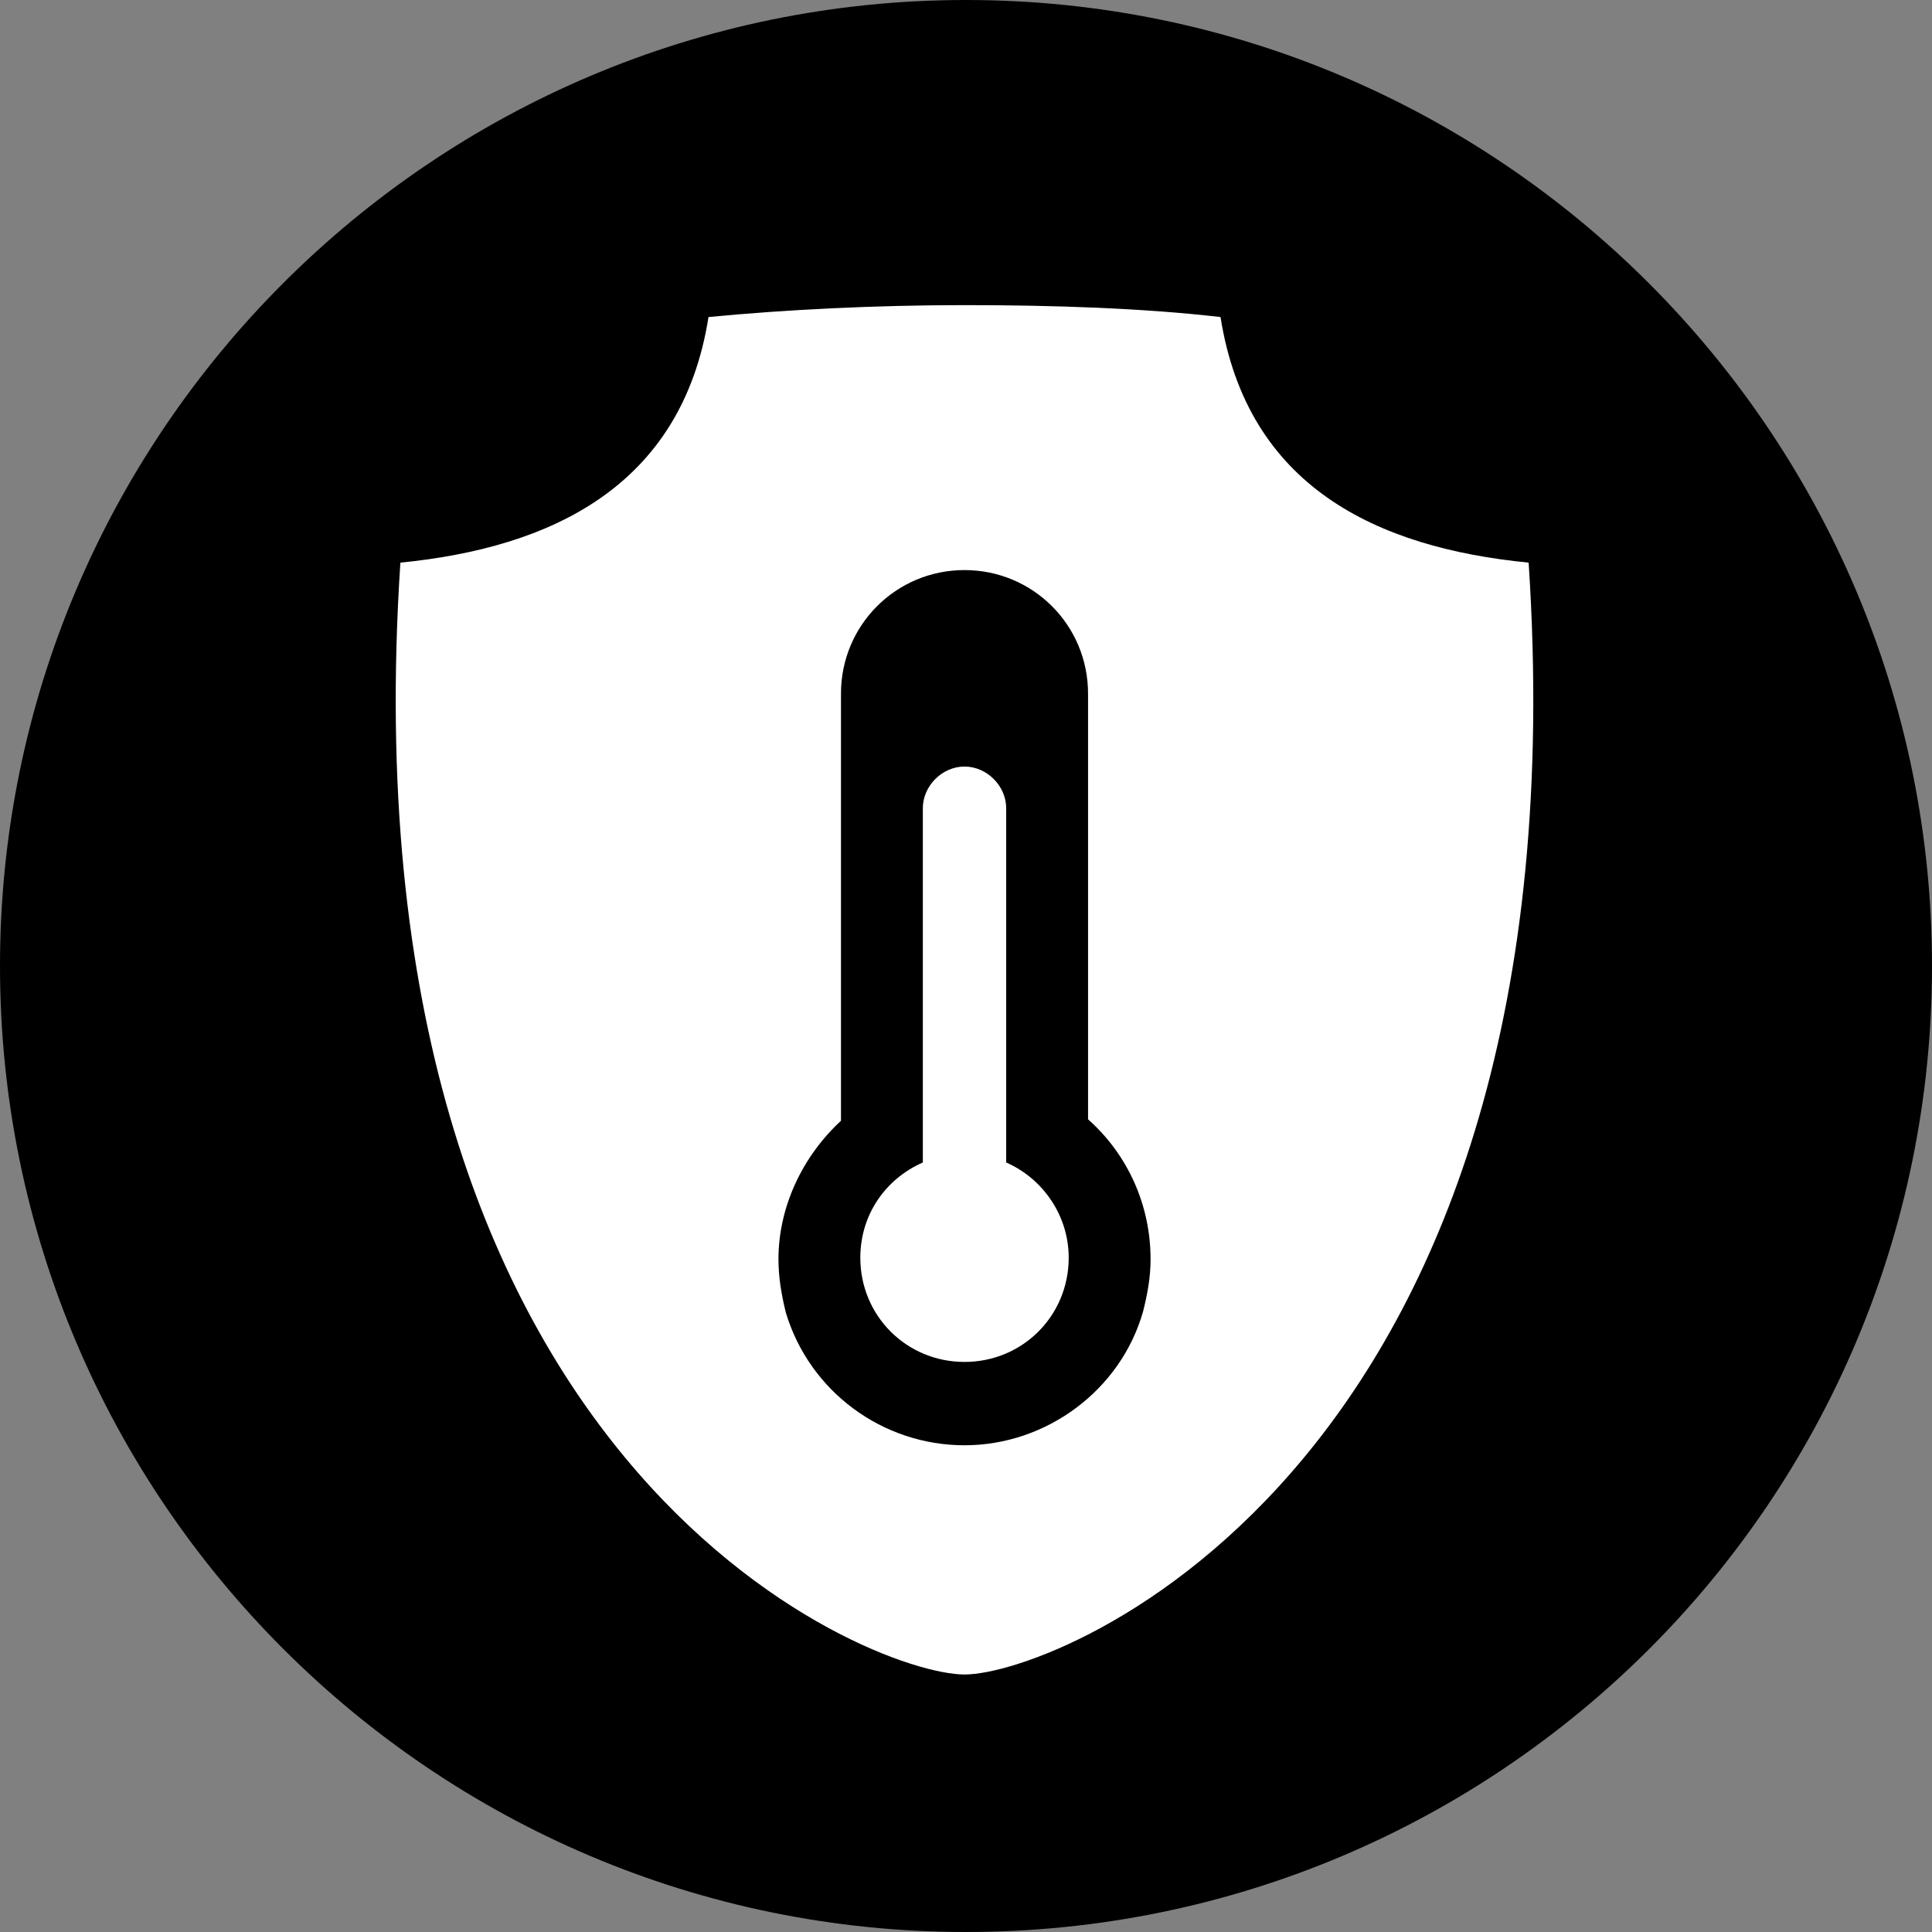
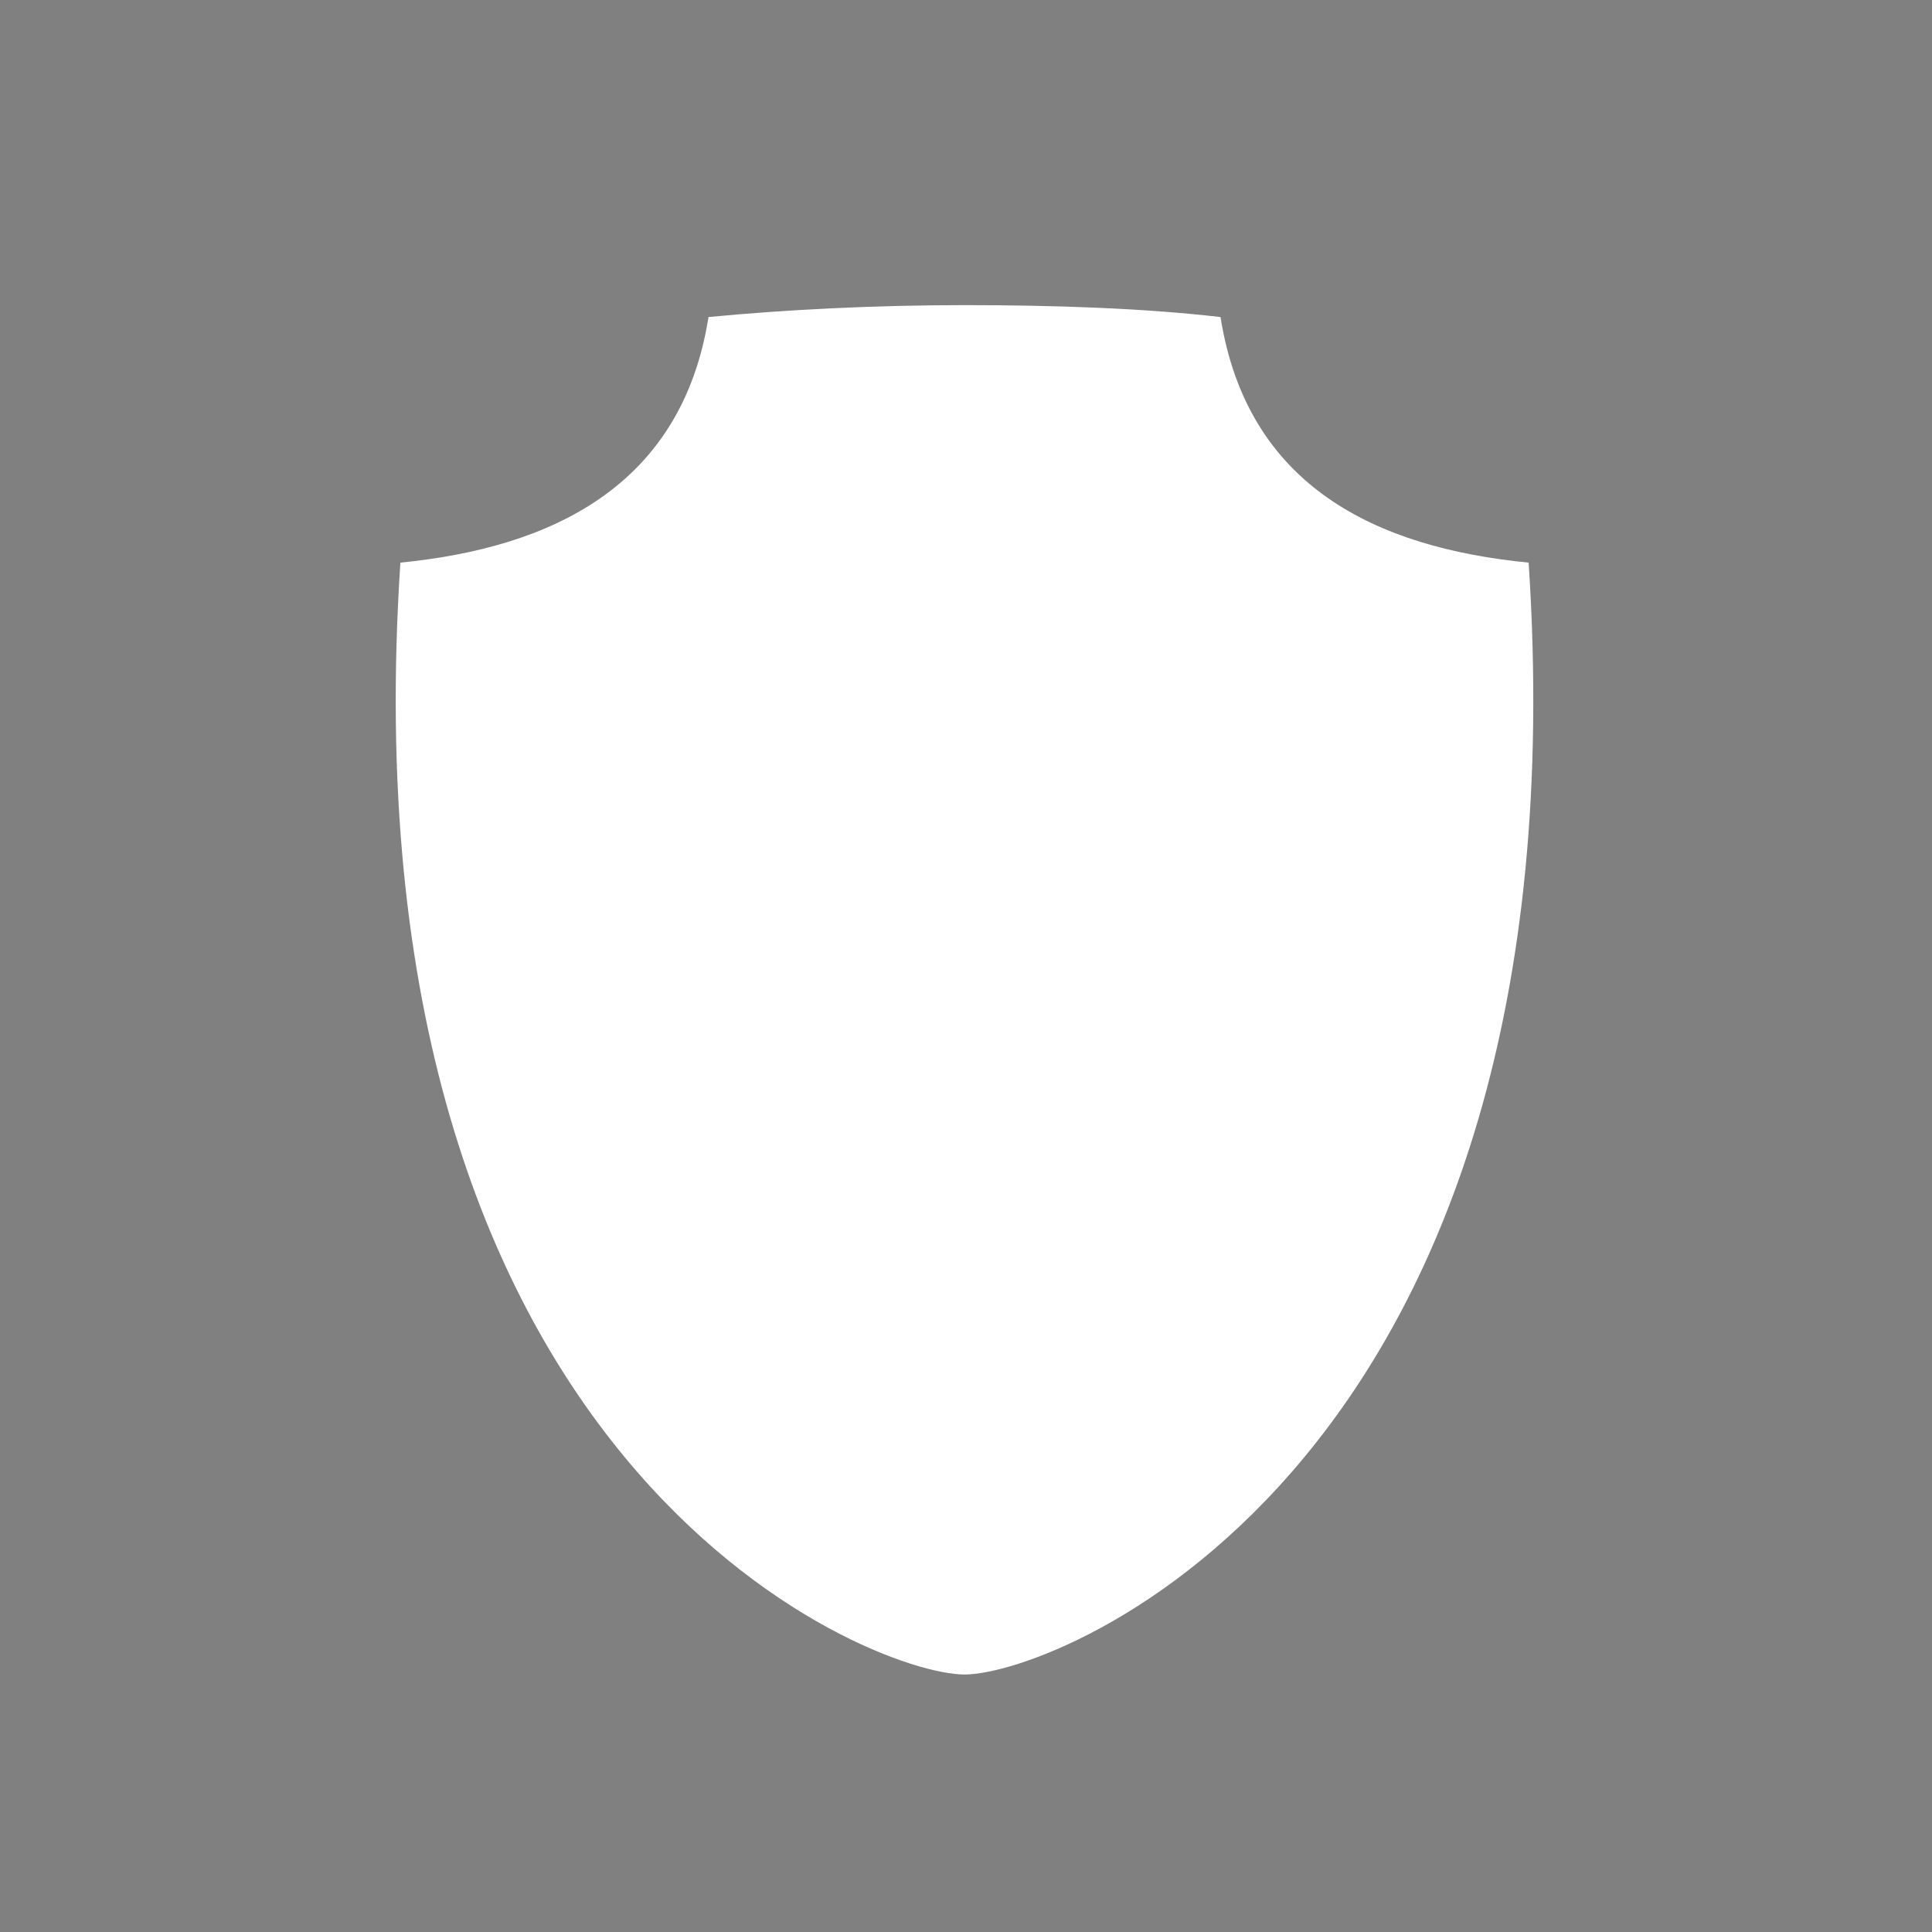
<svg xmlns="http://www.w3.org/2000/svg" id="_图层_1" data-name="图层 1" viewBox="0 0 12.98 12.98">
  <rect x="0" y="0" width="12.98" height="12.98" fill="#808080" stroke="none" />
  <g id="icon-3">
    <g>
-       <path d="m12.98,6.49c0,3.59-2.91,6.49-6.49,6.49S0,10.07,0,6.49,2.91,0,6.49,0s6.49,2.91,6.49,6.49Z" style="fill: #000; stroke-width: 0px;" />
      <g>
        <path d="m6.48,11.25c-.64,0-4.19-1.41-3.79-7.47,1.01-.1,1.89-.51,2.07-1.65.52-.05,1.12-.08,1.72-.08s1.2.02,1.72.08c.18,1.14,1.05,1.55,2.07,1.65.4,6.06-3.15,7.47-3.79,7.47Z" style="fill: #fff; stroke-width: 0px;" />
        <g>
-           <path d="m7.31,7.52v-2.86c0-.46-.37-.83-.83-.83s-.83.37-.83.83v2.87c-.26.24-.42.58-.42.93,0,.12.02.24.05.36.16.53.65.89,1.2.89s1.05-.37,1.2-.9h0c.03-.12.05-.23.05-.35,0-.36-.15-.7-.42-.94Z" style="fill: #000; stroke-width: 0px;" />
-           <path d="m6.76,7.81v-2.38c0-.15-.13-.28-.28-.28s-.28.13-.28.28v2.38c-.25.11-.42.35-.42.64,0,.39.31.7.7.7s.7-.31.7-.7c0-.28-.17-.53-.42-.64Z" style="fill: #fff; stroke-width: 0px;" />
-         </g>
+           </g>
      </g>
    </g>
  </g>
</svg>